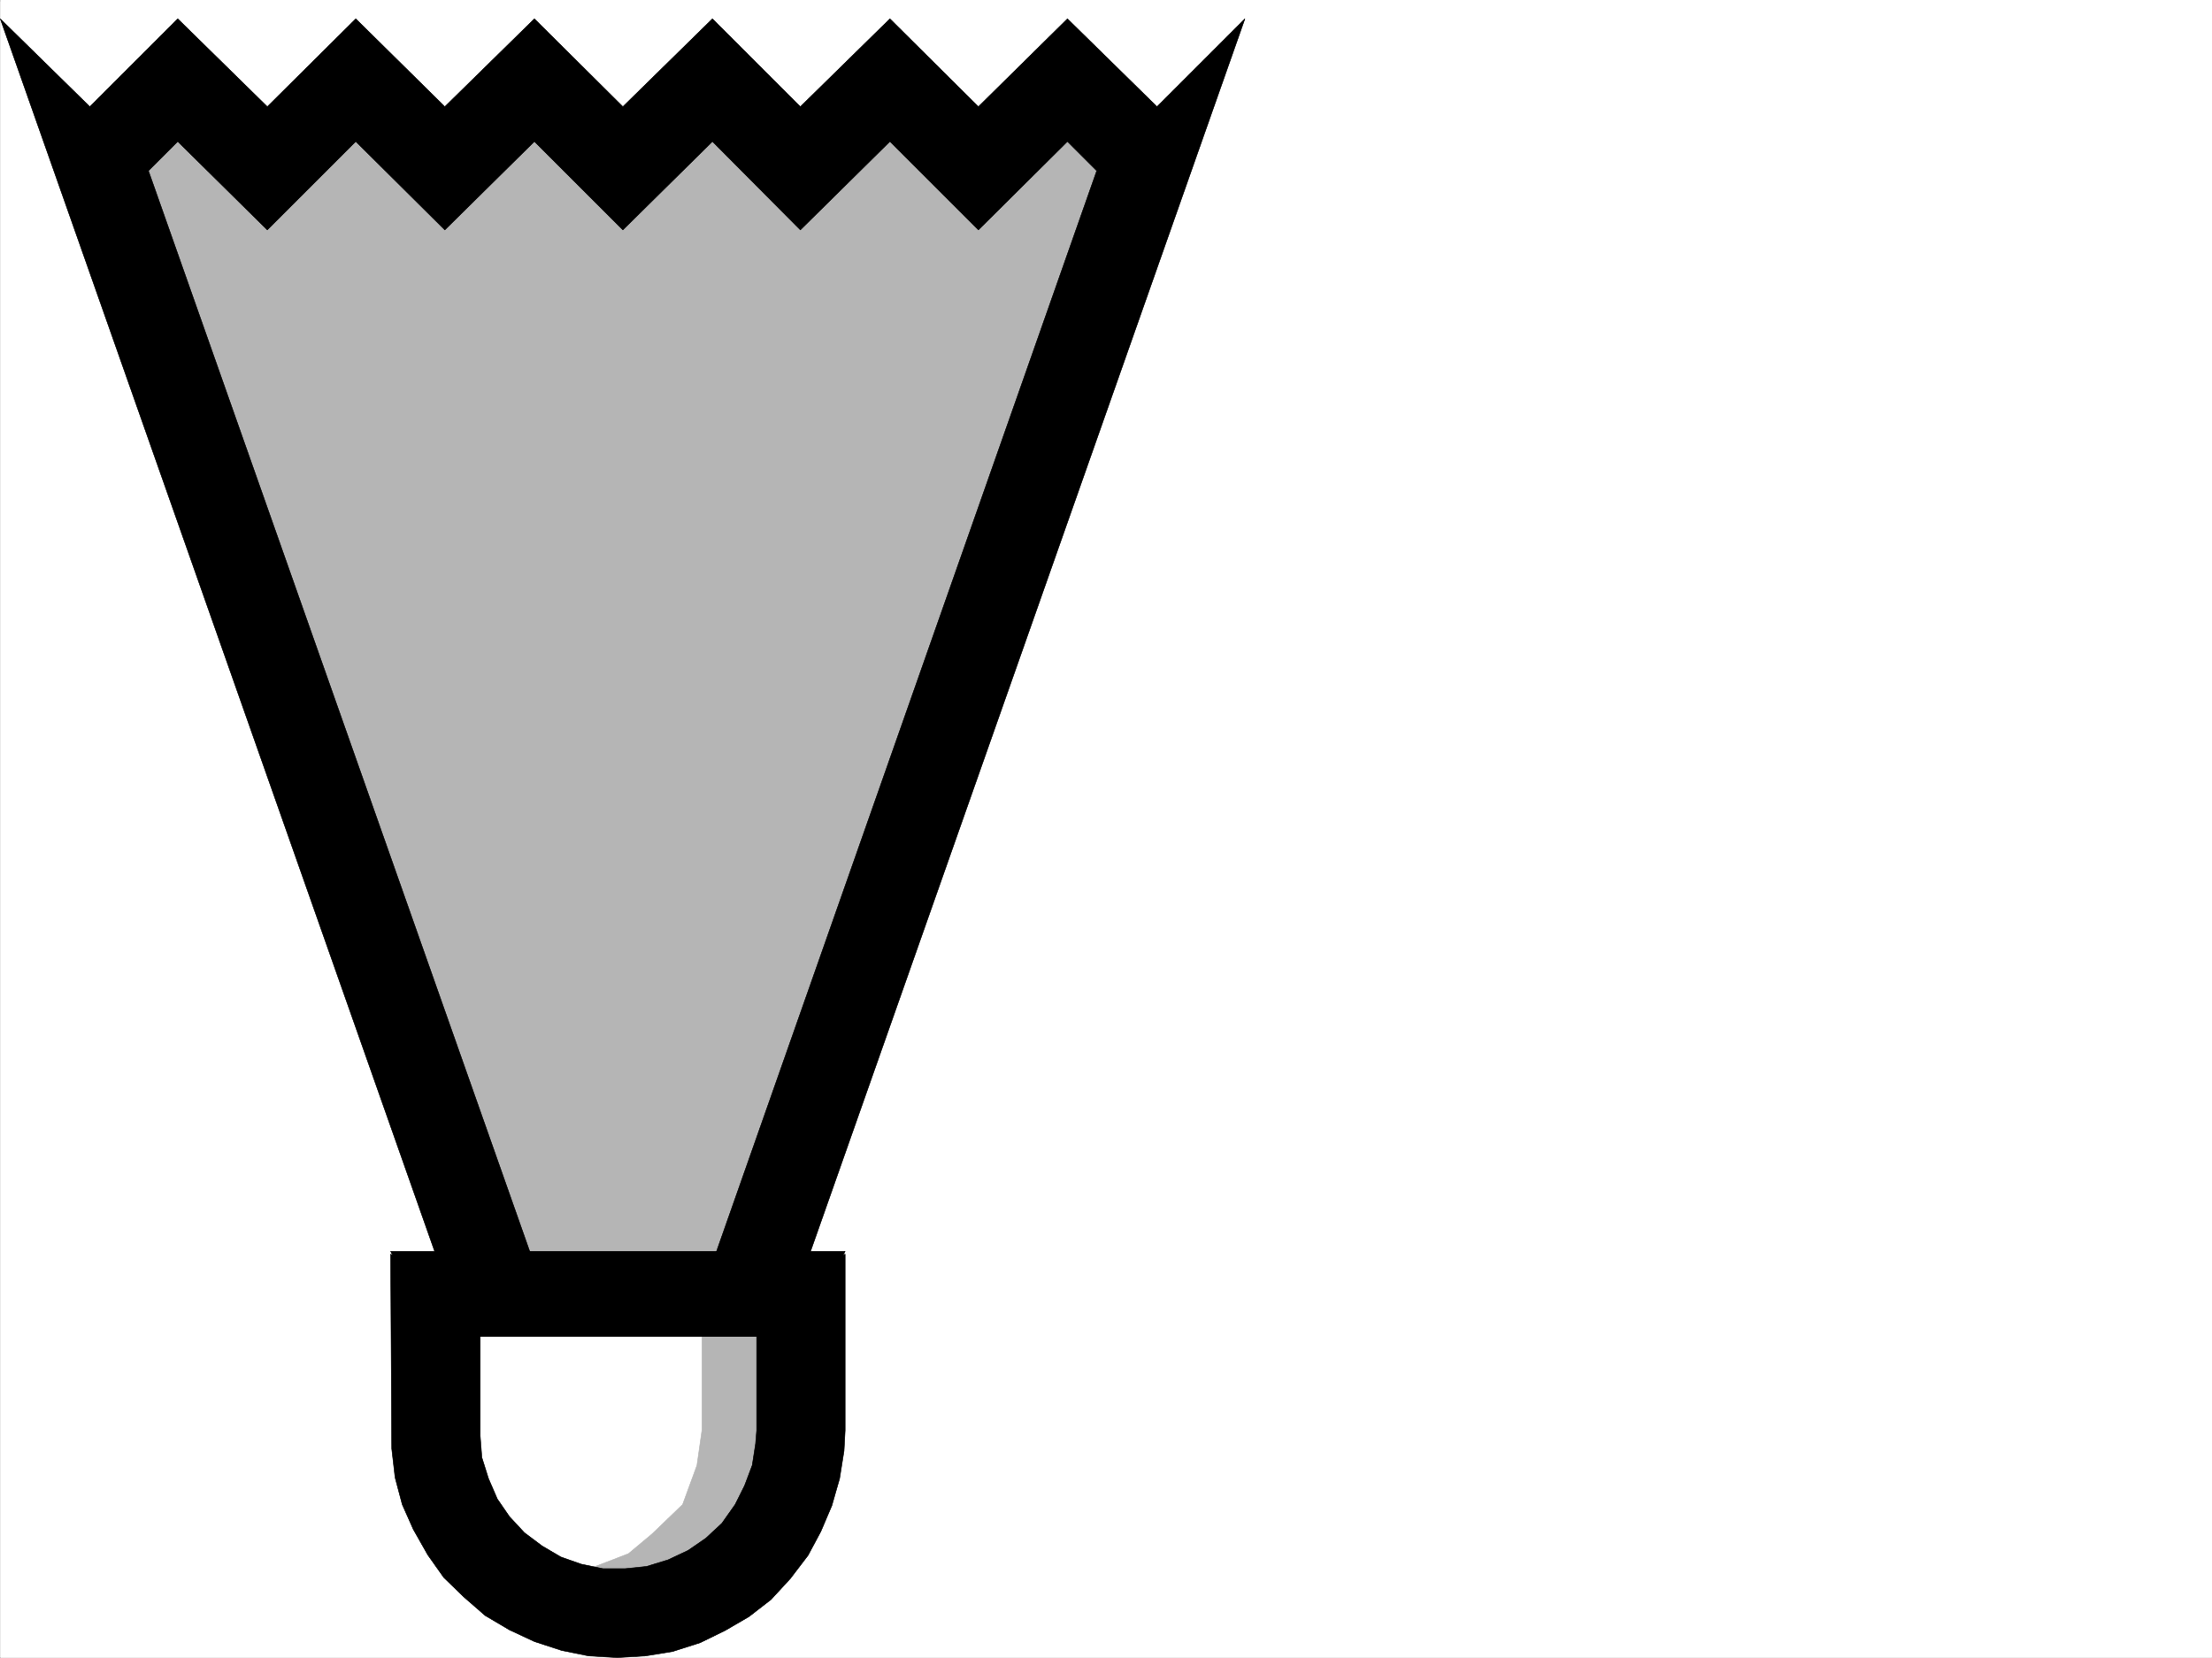
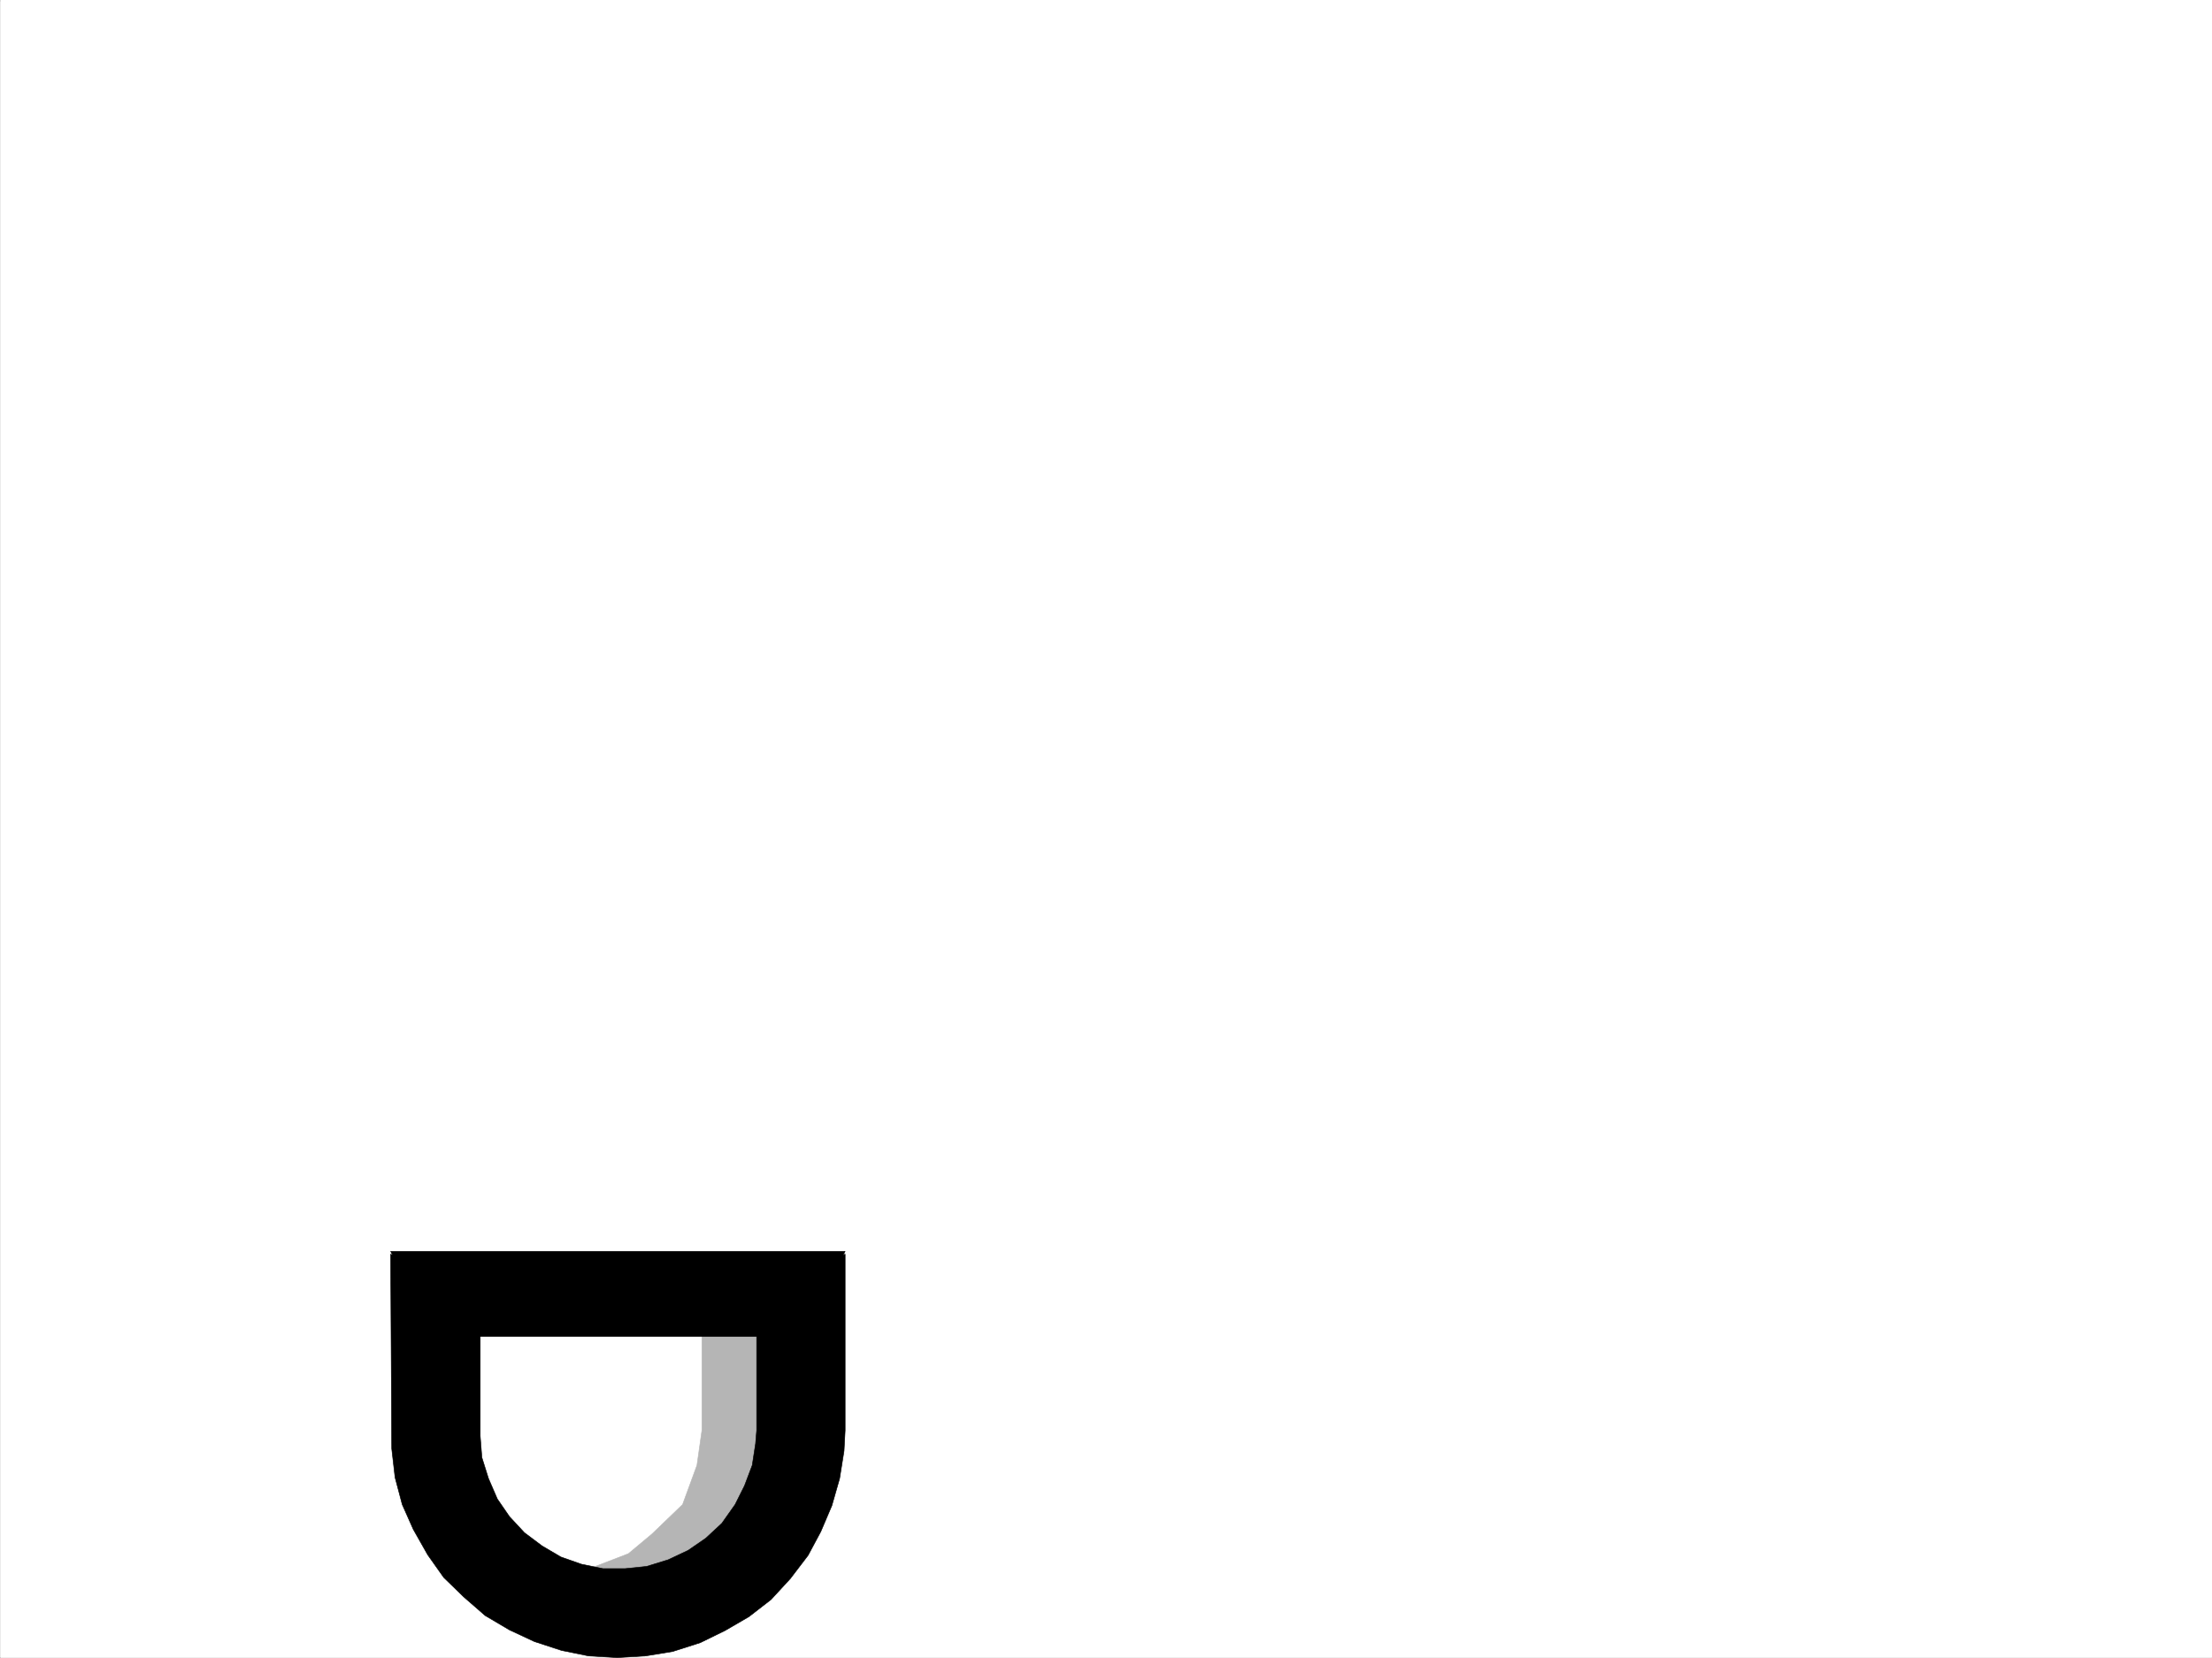
<svg xmlns="http://www.w3.org/2000/svg" width="2997.366" height="2246.668">
  <rect width="100%" height="100%" fill="#808080" stroke="none" />
  <defs>
    <clipPath id="a">
      <path d="M0 0h2997v2244.137H0Zm0 0" />
    </clipPath>
  </defs>
  <path fill="#fff" d="M.35 2246.297h2997.016V0H.35Zm0 0" />
  <g clip-path="url(#a)" transform="translate(.35 2.16)">
    <path fill="#fff" fill-rule="evenodd" stroke="#fff" stroke-linecap="square" stroke-linejoin="bevel" stroke-miterlimit="10" stroke-width=".743" d="M.742 2244.137h2995.531V-2.16H.743Zm0 0" />
  </g>
-   <path fill="#b5b5b5" fill-rule="evenodd" stroke="#b5b5b5" stroke-linecap="square" stroke-linejoin="bevel" stroke-miterlimit="10" stroke-width=".743" d="m127.737 211.96 549.2 1545.977h320.66l562.687-1545.976-100.371-99.625-127.387 92.898-126.644-106.351-121.368 106.351-119.136-100.367-107.88 100.367-127.386-86.879-121.367 86.88-106.39-100.368L362.22 211.961l-113.859-99.625Zm0 0" />
  <path fill="#fff" fill-rule="evenodd" stroke="#fff" stroke-linecap="square" stroke-linejoin="bevel" stroke-miterlimit="10" stroke-width=".743" d="M595.999 1757.938v214.226l41.21 113.82 71.946 66.668 115.383 20.254 119.883-27.722 86.918-80.157 33.703-98.883v-208.207zm0 0" />
  <path fill="#b5b5b5" fill-rule="evenodd" stroke="#b5b5b5" stroke-linecap="square" stroke-linejoin="bevel" stroke-miterlimit="10" stroke-width=".743" d="m783.327 2131.691 68.191-26.234 32.22-26.941 41.21-39.684 19.473-53.215 6.722-47.156v-186.508h140.88v186.508l-26.981 107.836-47.192 59.16-73.43 52.434-74.171 20.996h-86.922Zm0 0" />
  <path fill-rule="evenodd" stroke="#000" stroke-linecap="square" stroke-linejoin="bevel" stroke-miterlimit="10" stroke-width=".743" d="M650.702 1757.938v187.992l2.266 29.207 8.953 28.465 12.004 27.722 16.5 23.969 20.214 21.738 23.97 17.946 25.495 14.976 27.719 9.735 29.21 6.023h29.99l29.206-3.012 29.207-8.992 26.98-12.707 23.97-16.5 21.738-20.215 17.984-25.453 12.75-25.496 10.477-27.719 4.496-29.21 1.488-17.946v-180.524l119.879-58.418v238.942l-1.484 27.683-5.985 37.458-10.515 36.714-14.977 35.192-17.242 32.219-23.969 31.433-26.2 28.465-29.987 23.227-32.22 18.73-33.702 16.5-37.457 11.965-36.715 5.98-38.242 2.27-38.942-2.27-36.715-7.468-36.714-12.004-33.707-15.72-32.961-19.468-29.246-25.457-26.977-26.234-21.703-30.695-19.512-34.446-14.973-33.703-9.738-36.715-4.496-38.945-1.484-263.652zm0 0" />
  <path fill-rule="evenodd" stroke="#000" stroke-linecap="square" stroke-linejoin="bevel" stroke-miterlimit="10" stroke-width=".743" d="M1145.198 1695.766H529.335l60.683 115.347h494.496zm0 0" />
-   <path fill-rule="evenodd" stroke="#000" stroke-linecap="square" stroke-linejoin="bevel" stroke-miterlimit="10" stroke-width=".743" d="M608.745 1751.953.35 25.453l121.368 119.102L240.854 25.453l121.367 119.102 119.88-119.102 120.663 119.102L724.132 25.453 844.01 144.555 965.378 25.453l119.136 119.102 121.368-119.102 119.879 119.102 120.664-119.102 121.367 119.102 119.136-119.102-608.394 1726.5h-127.39l534.968-1520.52-39.688-39.687-120.663 119.844-119.88-119.844-121.367 119.844-119.136-119.844L844.01 311.59 724.132 191.746 602.764 311.59 482.1 191.746 362.221 311.59 240.854 191.746l-39.687 39.688 536.453 1520.52Zm0 0" />
</svg>